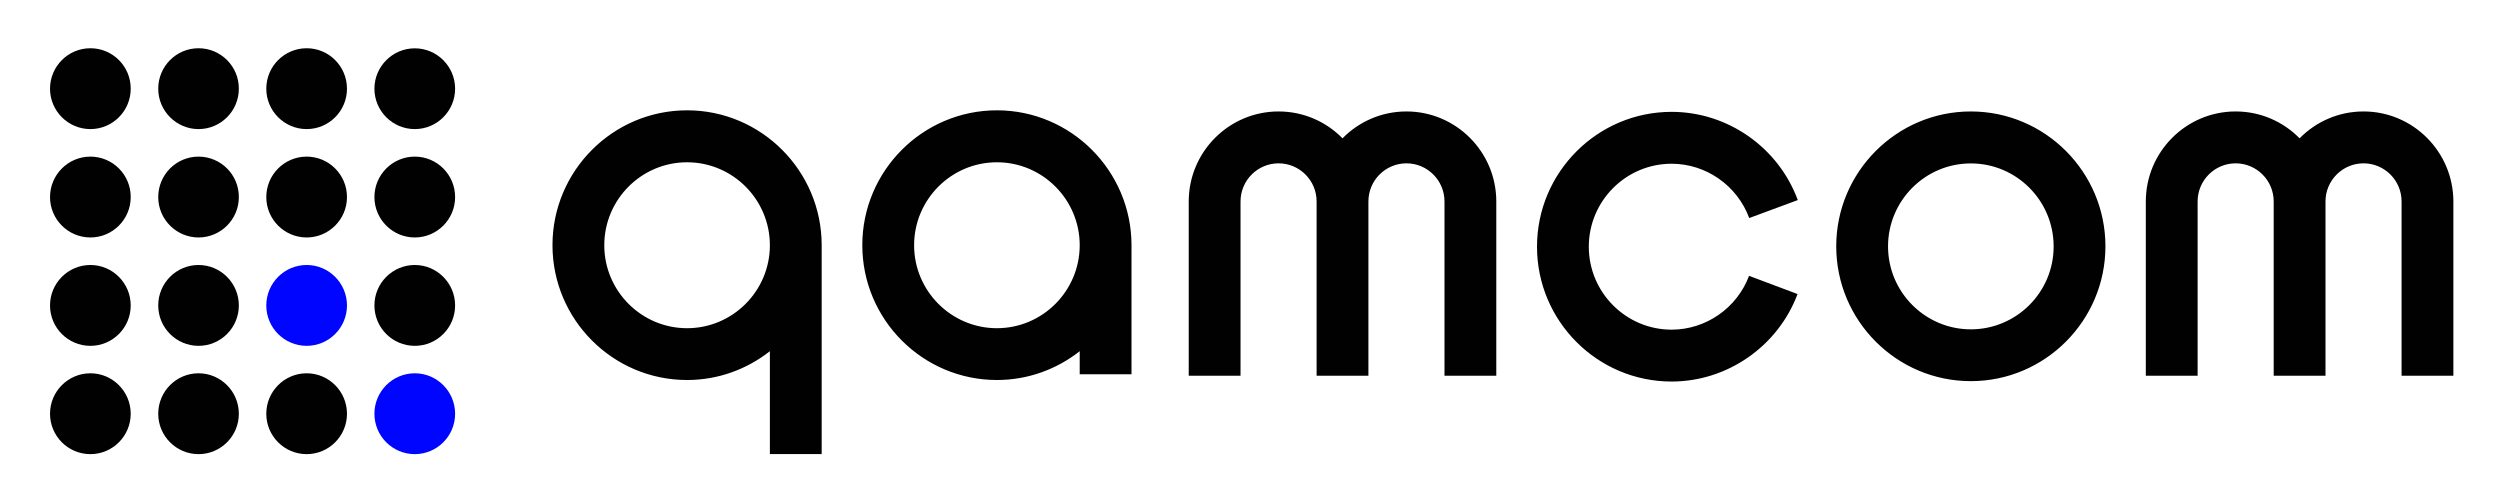
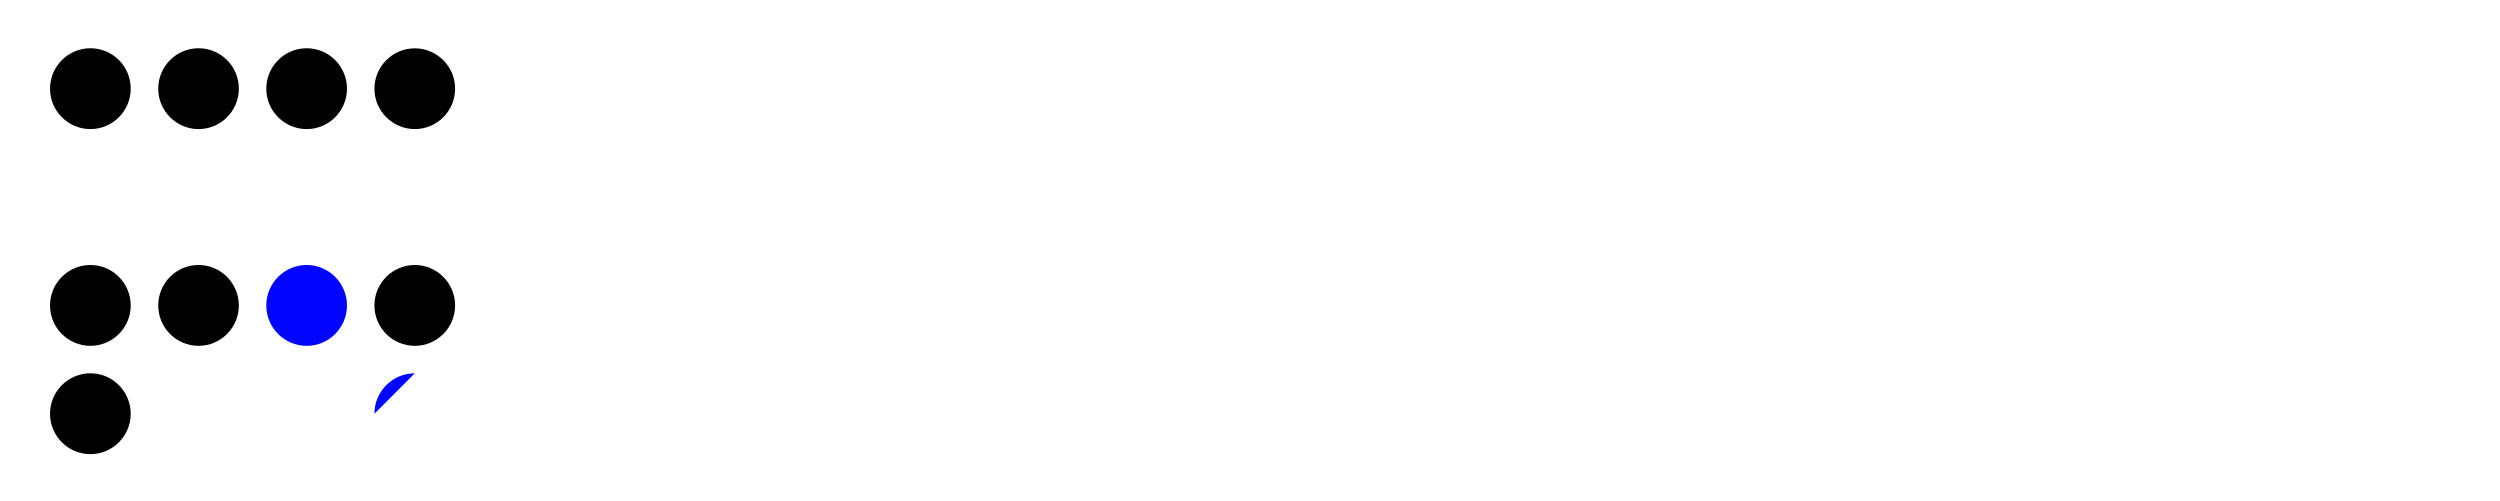
<svg xmlns="http://www.w3.org/2000/svg" role="img" viewBox="1.81 0.81 308.88 61.88">
  <title>Qamcom Group AB (member) logo</title>
  <style>svg {enable-background:new 0 0 318.89 63.66}</style>
  <style>.st0{fill:#010101}.st1{fill:#0005ff}</style>
  <path d="M12.98 6.77c-2.75 0-4.99 2.24-4.99 5 0 2.75 2.24 4.99 4.99 4.99s4.98-2.24 4.98-4.99c.01-2.76-2.23-5-4.98-5m40.08 9.99c2.75 0 4.98-2.24 4.98-4.99s-2.24-4.99-4.98-4.99c-2.75 0-4.99 2.24-4.99 4.99s2.24 4.99 4.99 4.99M39.7 6.77c-2.75 0-4.99 2.24-4.99 5 0 2.75 2.24 4.99 4.99 4.99s4.98-2.24 4.98-4.99c0-2.76-2.23-5-4.98-5m-13.36 0c-2.75 0-4.98 2.24-4.98 5 0 2.75 2.24 4.99 4.98 4.99 2.75 0 4.98-2.24 4.98-4.99.01-2.76-2.23-5-4.98-5M12.98 33.55c-2.75 0-4.99 2.24-4.99 5s2.24 4.99 4.99 4.99 4.98-2.24 4.98-4.99-2.23-5-4.98-5m40.08 0c-2.75 0-4.99 2.24-4.99 5s2.24 4.99 4.99 4.99 4.98-2.24 4.98-4.99-2.23-5-4.98-5" class="st0" />
  <path d="M39.7 33.55c-2.75 0-4.99 2.24-4.99 5s2.24 4.99 4.99 4.99 4.98-2.24 4.98-4.99-2.23-5-4.98-5" class="st1" />
  <path d="M26.34 33.55c-2.75 0-4.98 2.24-4.98 5s2.24 4.99 4.98 4.99c2.75 0 4.98-2.24 4.98-4.99s-2.23-5-4.98-5M12.98 46.93c-2.75 0-4.99 2.24-4.99 5s2.24 4.99 4.99 4.99 4.98-2.24 4.98-4.99-2.23-5-4.98-5" class="st0" />
-   <path d="M53.06 46.93c-2.75 0-4.99 2.24-4.99 5s2.24 4.99 4.99 4.99 4.98-2.24 4.98-4.99-2.23-5-4.98-5" class="st1" />
-   <path d="M39.7 46.93c-2.75 0-4.99 2.24-4.99 5s2.24 4.99 4.99 4.99 4.98-2.24 4.98-4.99-2.23-5-4.98-5m-13.36 0c-2.75 0-4.98 2.24-4.98 5s2.24 4.99 4.98 4.99c2.75 0 4.98-2.24 4.98-4.99s-2.23-5-4.98-5M12.98 20.16c-2.75 0-4.99 2.24-4.99 5 0 2.75 2.24 4.99 4.99 4.99s4.98-2.24 4.98-4.99c.01-2.76-2.23-5-4.98-5m40.08 0c-2.75 0-4.99 2.24-4.99 5 0 2.75 2.24 4.99 4.99 4.99s4.98-2.24 4.98-4.99c0-2.76-2.23-5-4.98-5m-13.36 0c-2.75 0-4.99 2.24-4.99 5 0 2.75 2.24 4.99 4.99 4.99s4.98-2.24 4.98-4.99c0-2.76-2.23-5-4.98-5m-13.36 0c-2.75 0-4.98 2.24-4.98 5 0 2.75 2.24 4.99 4.98 4.99 2.75 0 4.98-2.24 4.98-4.99.01-2.76-2.23-5-4.98-5m98.64 21.2c-5.64 0-10.23-4.6-10.23-10.25s4.59-10.25 10.23-10.25 10.23 4.6 10.23 10.25-4.59 10.25-10.23 10.25m0-26.92c-9.17 0-16.63 7.48-16.63 16.66 0 9.19 7.46 16.66 16.63 16.66 3.86 0 7.41-1.34 10.23-3.56v2.85h6.4V31.1c-.01-9.18-7.47-16.66-16.63-16.66M245.31 41.5c-5.64 0-10.23-4.6-10.23-10.25S239.67 21 245.31 21c5.64 0 10.23 4.6 10.23 10.25.01 5.65-4.58 10.25-10.23 10.25m0-26.92c-9.17 0-16.63 7.48-16.63 16.66 0 9.19 7.46 16.66 16.63 16.66 9.17 0 16.63-7.48 16.63-16.66s-7.46-16.66-16.63-16.66m-69.73 0c-3.09 0-5.89 1.27-7.9 3.32-2.01-2.05-4.81-3.32-7.9-3.32-6.12 0-11.1 4.99-11.1 11.12v21.53h6.4V25.7c0-2.6 2.11-4.71 4.7-4.71 2.59 0 4.7 2.11 4.7 4.71v21.53h6.4V25.7c0-2.6 2.11-4.71 4.7-4.71 2.59 0 4.7 2.11 4.7 4.71v21.53h6.4V25.7c0-6.13-4.98-11.12-11.1-11.12m118.25 0c-3.09 0-5.89 1.27-7.9 3.32-2.01-2.05-4.81-3.32-7.9-3.32-6.12 0-11.1 4.99-11.1 11.12v21.53h6.4V25.7c0-2.6 2.11-4.71 4.7-4.71 2.59 0 4.7 2.11 4.7 4.71v21.53h6.4V25.7c0-2.6 2.11-4.71 4.7-4.71 2.59 0 4.7 2.11 4.7 4.71v21.53h6.4V25.7c-.01-6.13-4.98-11.12-11.1-11.12m-85.49 6.46c4.26 0 8.11 2.7 9.59 6.71l6-2.22c-2.4-6.52-8.67-10.9-15.59-10.9-9.17 0-16.63 7.48-16.63 16.66 0 9.19 7.46 16.66 16.63 16.66 6.88 0 13.14-4.35 15.56-10.81l-5.99-2.25c-1.49 3.98-5.34 6.65-9.57 6.65-5.64 0-10.23-4.6-10.23-10.25s4.59-10.25 10.23-10.25M86.7 41.36c-5.64 0-10.23-4.6-10.23-10.25s4.59-10.25 10.23-10.25c5.64 0 10.23 4.6 10.23 10.25S92.34 41.36 86.7 41.36m0-26.92c-9.17 0-16.63 7.48-16.63 16.66 0 9.19 7.46 16.66 16.63 16.66 3.86 0 7.41-1.34 10.23-3.56v12.71h6.4V31.09c-.01-9.18-7.47-16.65-16.63-16.65" class="st0" />
+   <path d="M53.06 46.93c-2.75 0-4.99 2.24-4.99 5" class="st1" />
</svg>